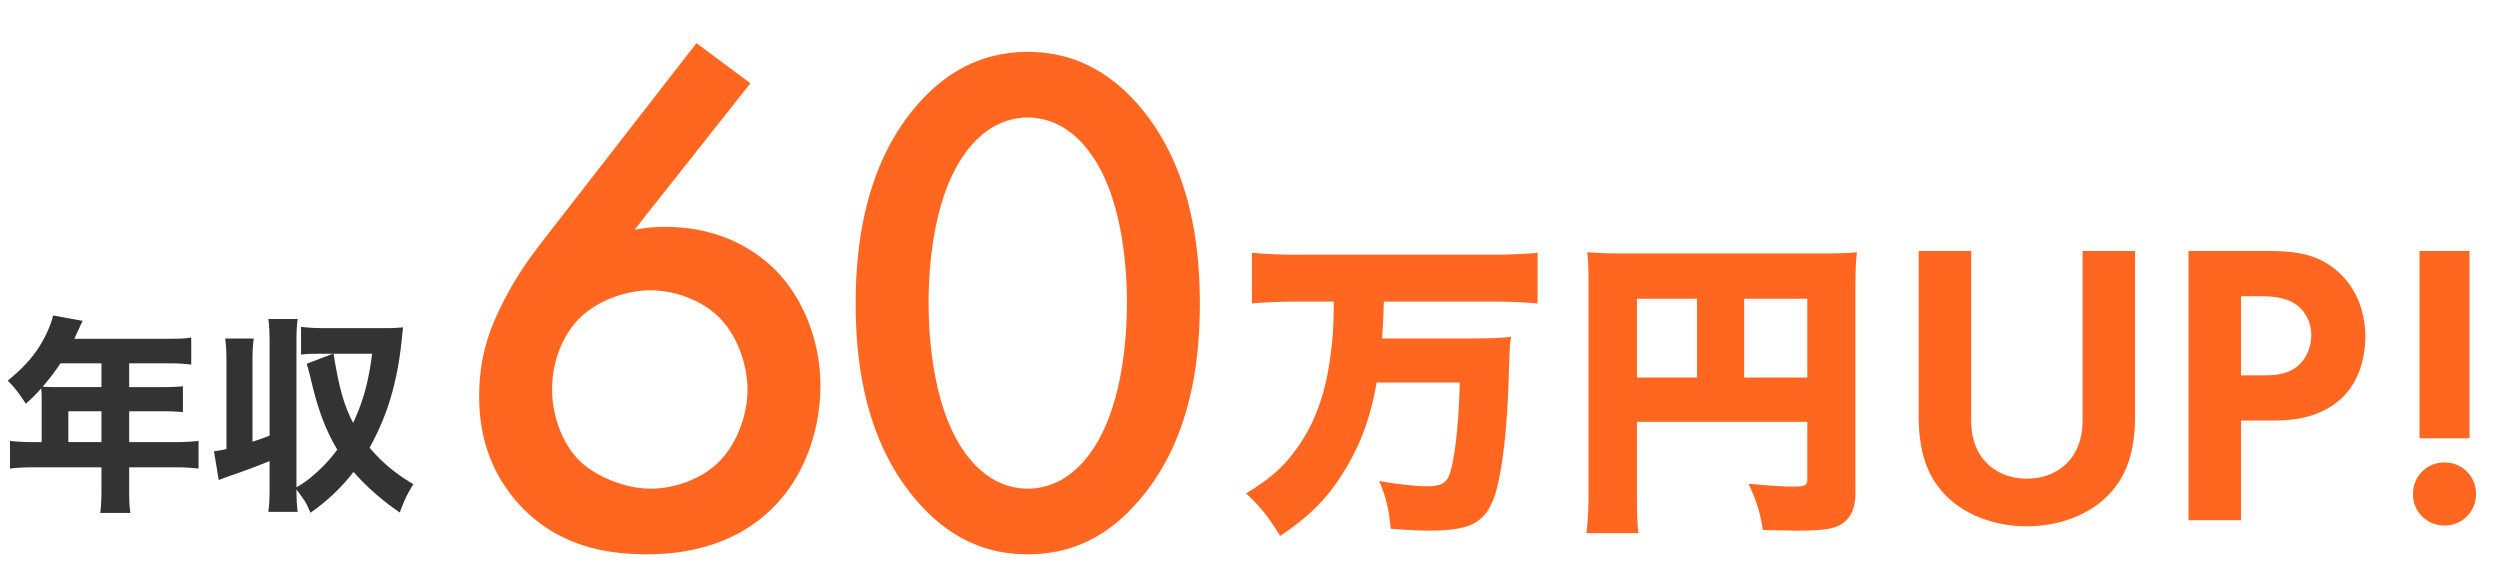
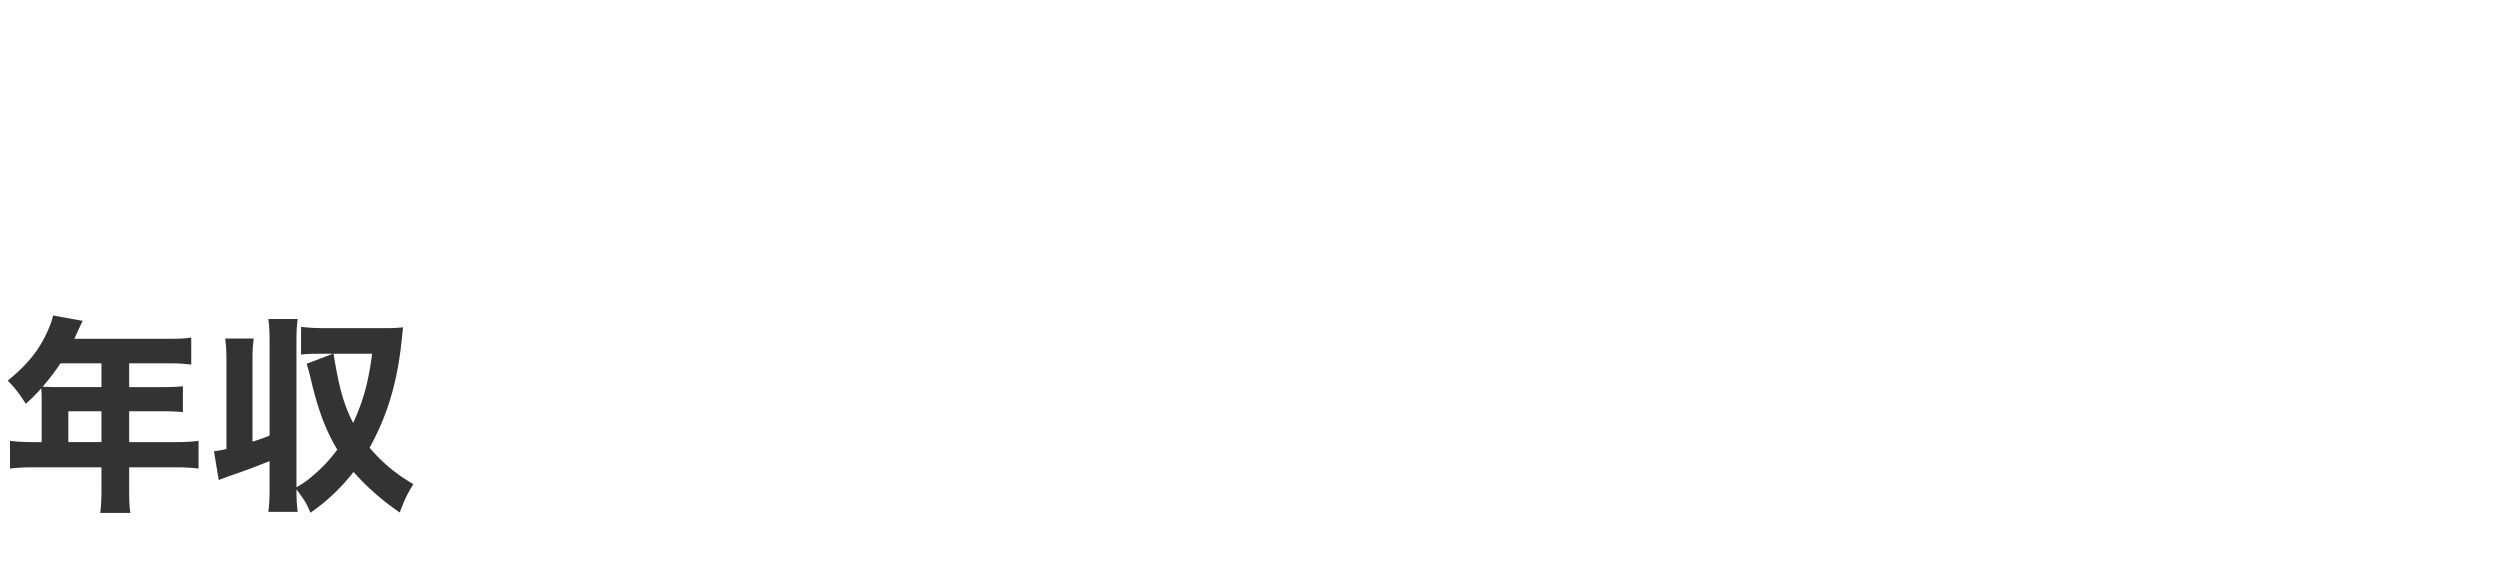
<svg xmlns="http://www.w3.org/2000/svg" width="192" height="44" fill="none">
  <path d="M3.2 33.953V30.61c0-.304-.016-.544-.032-.784-.432.48-.656.704-1.184 1.184-.544-.832-.816-1.2-1.392-1.776 1.568-1.28 2.416-2.352 3.088-3.856.208-.48.336-.848.4-1.152l2.272.416c-.112.224-.128.256-.352.736-.112.256-.176.384-.288.64h7.264c.784 0 1.2-.016 1.712-.096v2.08a12.552 12.552 0 00-1.712-.096H9.92v1.824h2.384c.8 0 1.248-.016 1.744-.064v1.984a16.59 16.59 0 00-1.664-.064H9.92v2.368h3.52c.768 0 1.296-.032 1.808-.096v2.128a14.672 14.672 0 00-1.808-.096H9.92v1.68c0 .88.016 1.312.096 1.824h-2.32c.064-.496.096-.96.096-1.856V35.89h-5.2c-.736 0-1.28.032-1.824.096v-2.128c.544.064 1.072.096 1.824.096H3.2zm2.048 0h2.544v-2.368H5.248v2.368zm2.544-6.048H4.64c-.432.656-.768 1.088-1.36 1.792.32.016.592.032.992.032h3.52v-1.824zm11.6.016v6c.496-.16.704-.224 1.312-.464v-7.04c0-.88-.016-1.28-.096-1.92h2.256c-.08.56-.096 1.008-.096 1.92v11.008c.656-.384.928-.592 1.52-1.12a11.192 11.192 0 001.616-1.776c-.832-1.392-1.408-2.864-1.904-4.88-.288-1.184-.288-1.184-.448-1.712l2.016-.768h-.832c-.88 0-1.248.016-1.616.064v-2.128c.592.064 1.056.096 1.808.096h4.72c.512 0 .864-.016 1.312-.064-.032.224-.032.224-.08.688-.32 3.392-1.088 6.016-2.496 8.56 1.008 1.168 1.936 1.952 3.36 2.8-.48.784-.688 1.216-1.04 2.176-1.36-.928-2.592-2.016-3.552-3.12a14.707 14.707 0 01-3.312 3.136c-.304-.72-.4-.88-.896-1.552l-.176-.24c0 .816.032 1.2.096 1.728h-2.256c.08-.64.096-1.04.096-1.936V35.41a57.29 57.29 0 01-3.136 1.168c-.352.128-.432.16-.768.288l-.368-2.208c.544-.08.656-.096.96-.176v-6.56c0-.896-.016-1.296-.096-1.92h2.192c-.08.56-.096 1.008-.096 1.92zm9.184-.752h-2.96c.432 2.64.768 3.856 1.504 5.312.784-1.696 1.184-3.152 1.456-5.312z" fill="#333" />
-   <path d="M53.488 3.313l4.144 3.08-8.904 11.256c.84-.168 1.568-.224 2.352-.224 4.368 0 7.112 1.904 8.624 3.472 2.016 2.128 3.304 5.32 3.304 8.736 0 3.304-1.176 6.944-3.696 9.408-3.136 3.08-7.168 3.528-9.632 3.528-3.248 0-6.776-.672-9.632-3.64-1.96-2.072-3.248-4.816-3.248-8.456 0-2.744.616-4.872 1.792-7.168 1.4-2.8 2.856-4.48 4.536-6.664l10.36-13.328zM49.96 22.297c-1.904 0-4.032.784-5.376 2.072-1.232 1.176-2.184 3.192-2.184 5.544 0 1.904.728 4.144 2.184 5.544C45.76 36.577 48 37.53 49.96 37.53c1.736 0 3.864-.672 5.264-2.072 1.4-1.4 2.184-3.64 2.184-5.544 0-1.904-.784-4.144-2.184-5.544-1.288-1.288-3.36-2.072-5.264-2.072zM78.932 42.57c-3.36 0-6.104-1.344-8.456-4.032-3.92-4.48-4.76-10.36-4.76-15.232 0-4.816.84-10.808 4.76-15.288 2.352-2.688 5.152-4.032 8.456-4.032 3.304 0 6.104 1.344 8.456 4.032 3.92 4.48 4.76 10.472 4.76 15.288 0 4.872-.84 10.752-4.76 15.232-2.352 2.688-5.096 4.032-8.456 4.032zm0-33.544c-1.456 0-3.416.616-5.04 3.08-2.072 3.08-2.576 7.896-2.576 11.144 0 3.304.504 8.064 2.576 11.2 1.624 2.464 3.584 3.08 5.04 3.08s3.416-.616 5.04-3.08c2.072-3.136 2.576-7.896 2.576-11.2 0-3.248-.504-8.064-2.576-11.144-1.624-2.464-3.584-3.08-5.04-3.08zm23.508 14.135h-2.664c-1.248 0-2.544.048-3.624.144v-3.888a39.4 39.4 0 003.6.144h14.76c1.344 0 2.448-.048 3.576-.144v3.888a41.217 41.217 0 00-3.528-.144h-8.28c-.048 1.392-.072 1.992-.144 2.832h6.552c1.536 0 2.472-.024 3.36-.12-.096.648-.096.648-.192 3.504-.12 3.96-.576 7.416-1.128 8.88-.744 1.944-1.872 2.496-5.04 2.496-.768 0-1.608-.048-2.88-.144-.144-1.512-.384-2.496-.888-3.672 1.296.24 2.808.408 3.672.408.912 0 1.368-.192 1.632-.672.432-.864.792-3.696.888-7.296h-6.384c-.432 2.472-1.104 4.392-2.184 6.288-1.392 2.4-2.76 3.84-5.232 5.496-.84-1.392-1.512-2.256-2.616-3.264 1.944-1.2 2.904-2.064 3.912-3.48 1.392-1.92 2.232-4.296 2.592-7.272.168-1.248.216-2.04.24-3.984zm23.28 9.24v5.52c0 1.584.024 2.4.12 3.024h-4.008c.12-.936.168-1.848.168-3.144v-15.96c0-1.104-.024-1.752-.096-2.472.888.072 1.584.096 3.144.096h14.544c1.608 0 2.376-.024 3.024-.096-.096.72-.12 1.464-.12 3.024v15.504c0 1.392-.576 2.304-1.656 2.616-.528.168-1.44.24-2.688.24-.648 0-1.632-.024-2.76-.048-.216-1.344-.48-2.208-1.104-3.552 1.584.144 2.664.216 3.384.216.936 0 1.128-.096 1.128-.528v-4.44h-13.08zm4.608-3.408v-6.048h-4.608v6.048h4.608zm3.624 0h4.848v-6.048h-4.848v6.048zm13.404-9.717h4.03v12.99c0 1.58.527 2.541.992 3.068.589.713 1.674 1.426 3.286 1.426s2.697-.713 3.286-1.426c.465-.527.992-1.488.992-3.069V19.276h4.03v12.648c0 1.953-.31 3.937-1.55 5.518-1.488 1.953-4.092 2.976-6.758 2.976-2.666 0-5.27-1.023-6.758-2.976-1.24-1.58-1.55-3.565-1.55-5.518V19.276zm20.723 0h6.014c2.325 0 3.937.248 5.456 1.581 1.674 1.488 2.108 3.503 2.108 4.991 0 .806-.124 3.038-1.705 4.62-1.147 1.146-2.852 1.828-5.239 1.828h-2.604v7.657h-4.03V19.276zm4.03 3.472v6.076h1.643c.775 0 1.767 0 2.635-.65.744-.59 1.116-1.52 1.116-2.419 0-1.147-.558-1.922-1.147-2.356-.837-.589-1.891-.65-2.852-.65h-1.395zM189.66 33.66h-3.844V19.276h3.844V33.66zm-4.34 4.278a2.382 2.382 0 012.418-2.418 2.382 2.382 0 012.418 2.418 2.382 2.382 0 01-2.418 2.418 2.382 2.382 0 01-2.418-2.418z" fill="#FF6720" />
</svg>